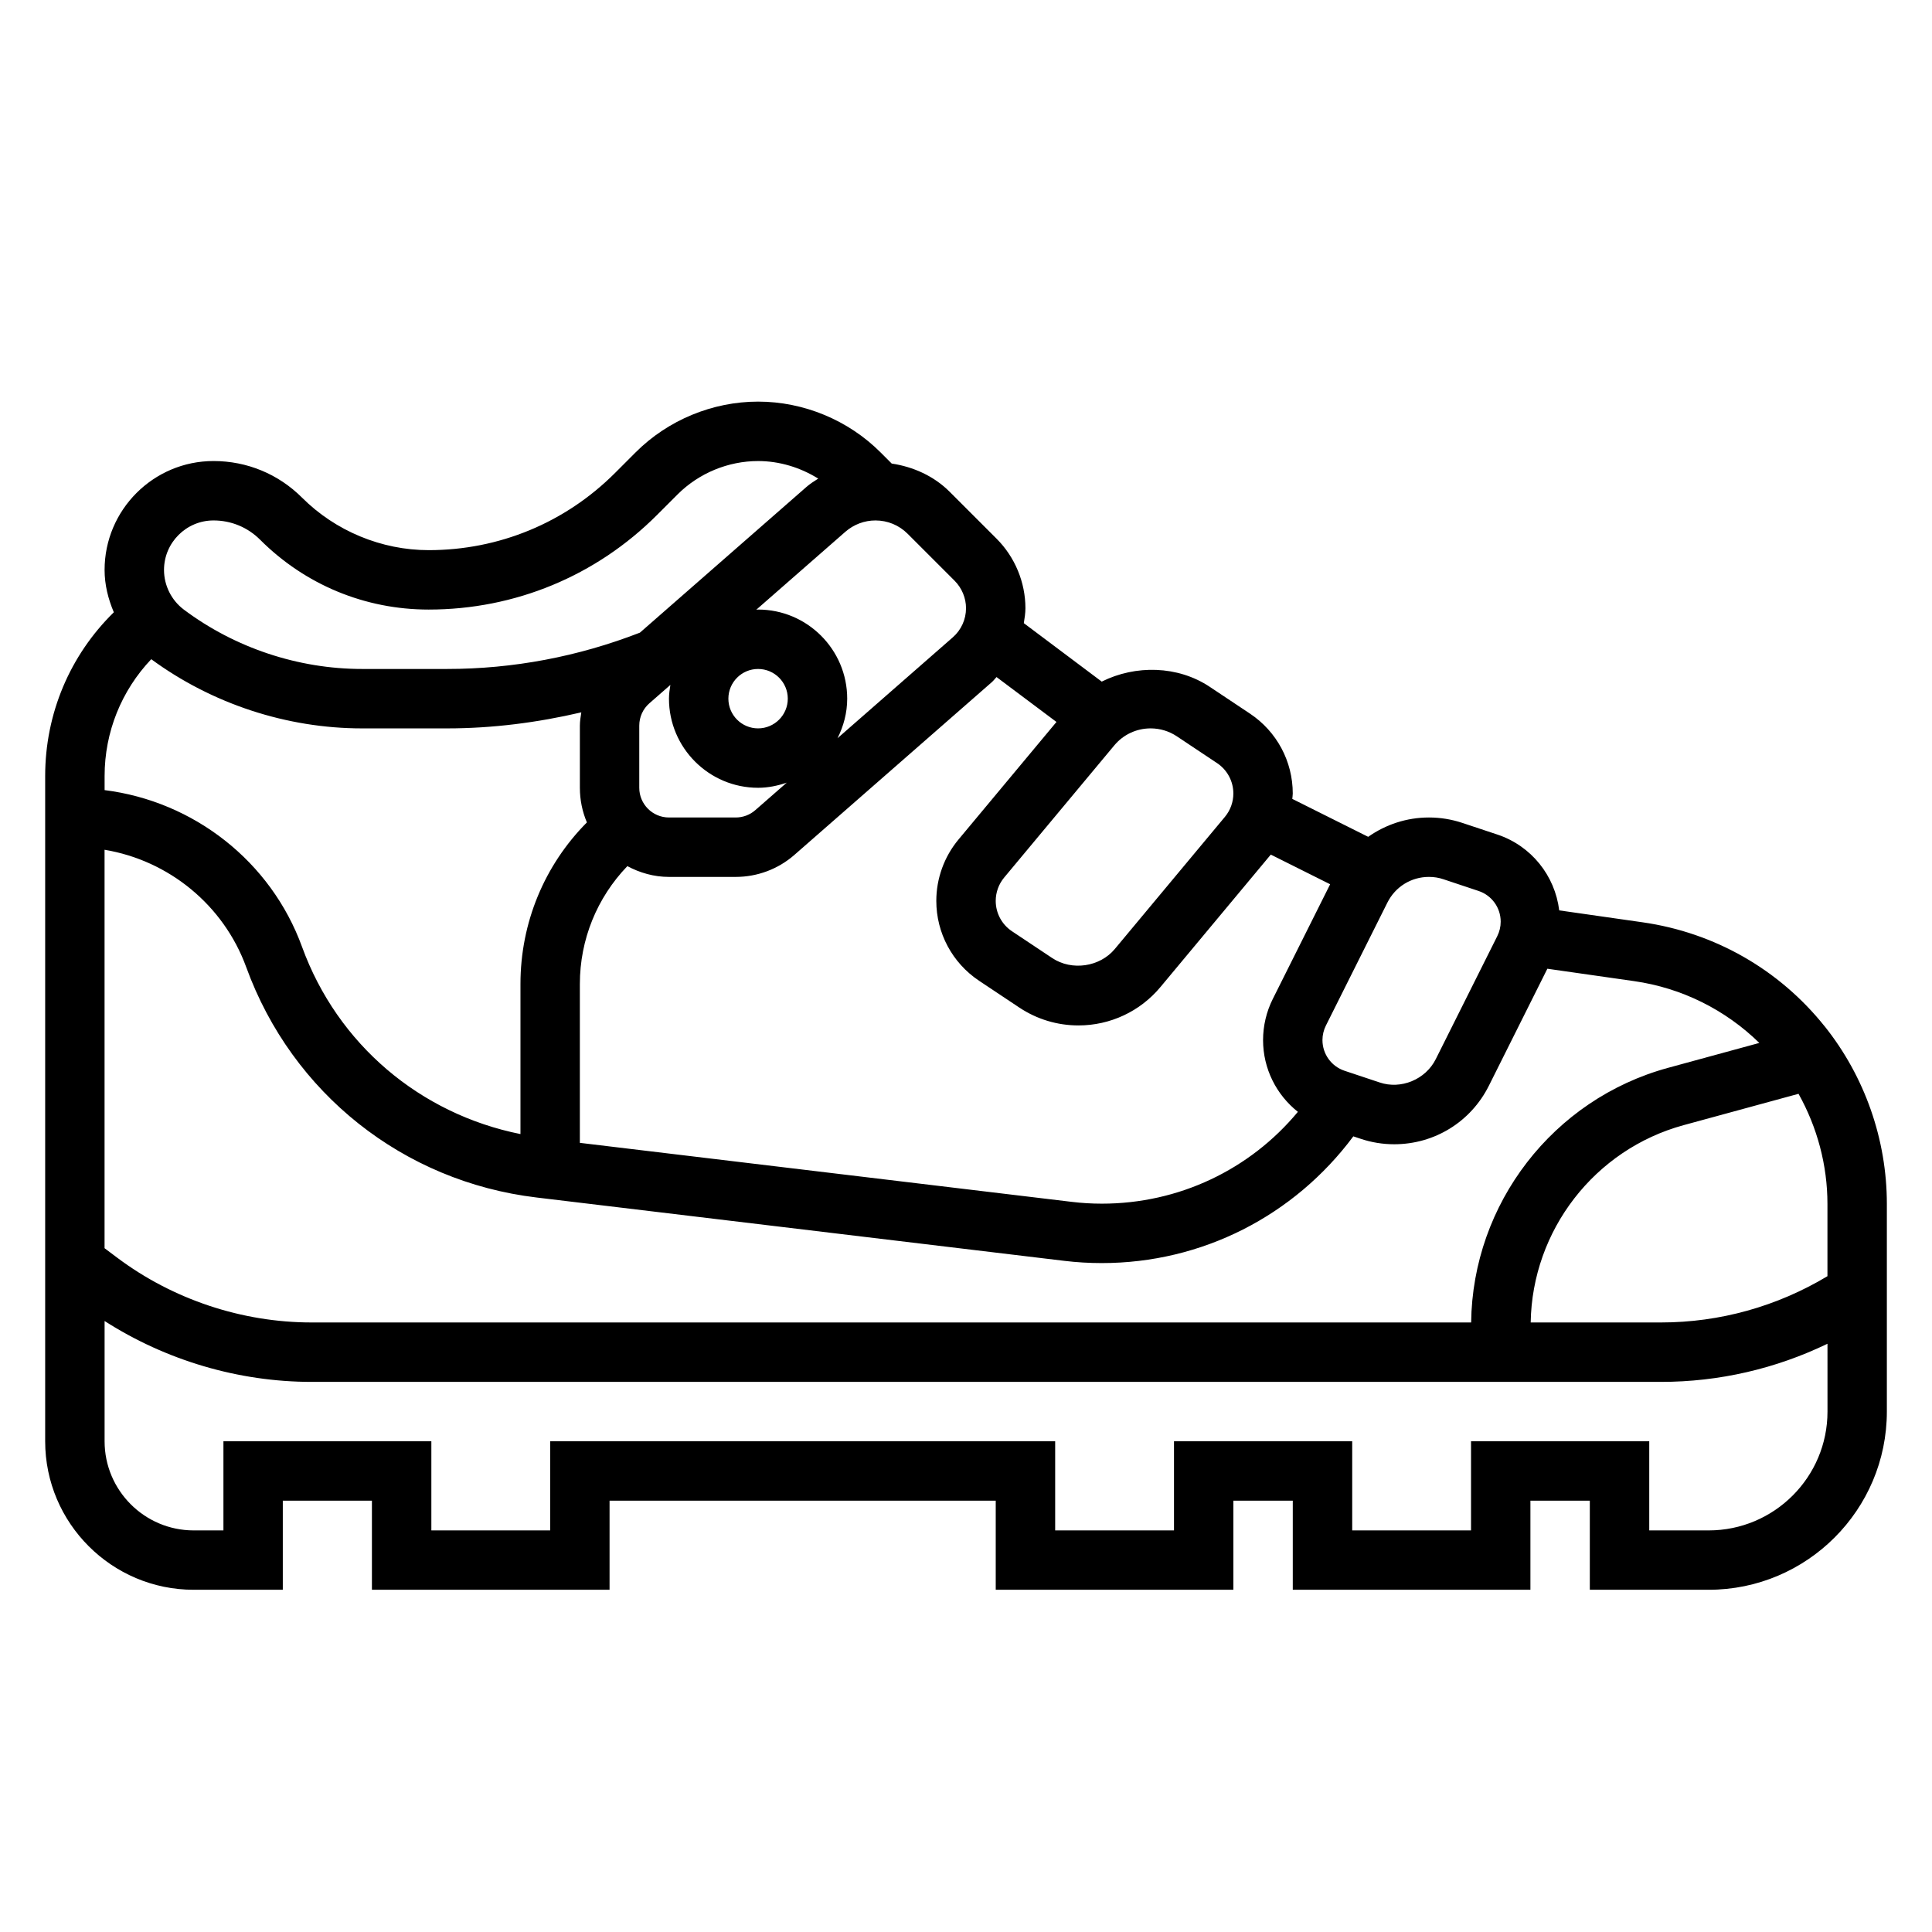
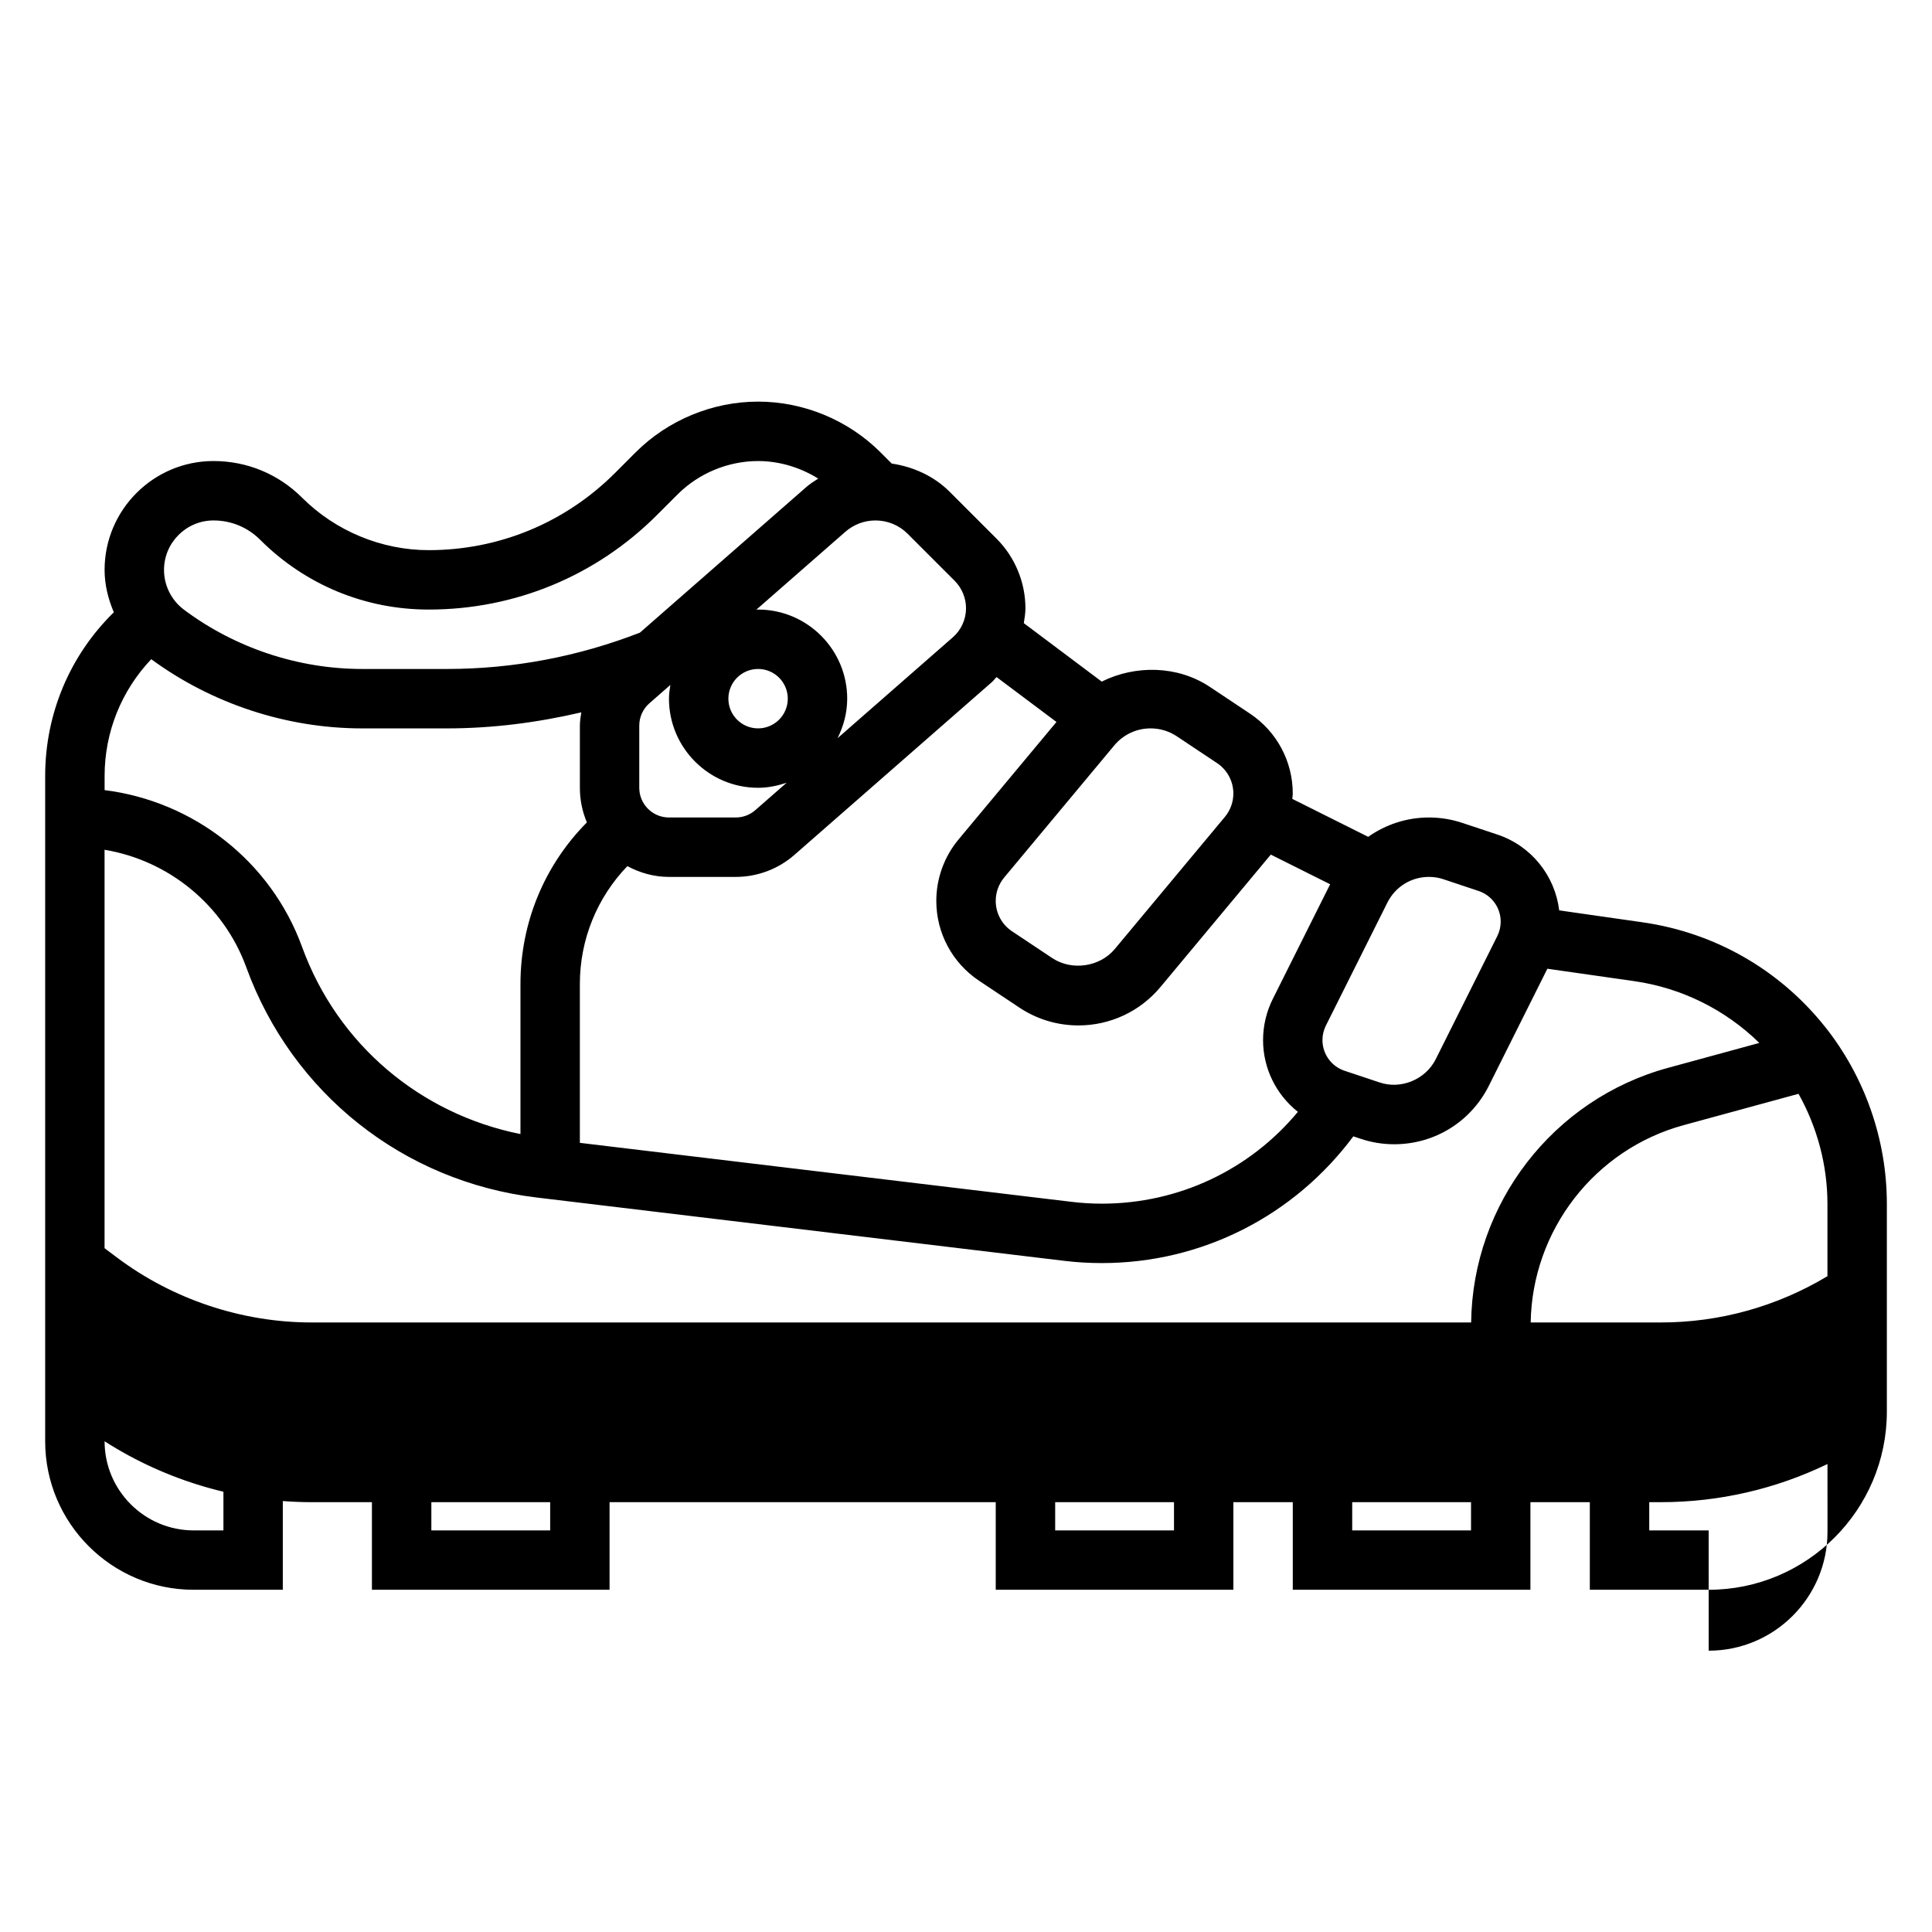
<svg xmlns="http://www.w3.org/2000/svg" fill="#000000" width="800px" height="800px" version="1.1" viewBox="144 144 512 512">
-   <path d="m627.52 415.95c-12.02-15.027-29.133-24.797-48.191-27.527l-22.121-3.164c-1.133-9.227-7.406-17.105-16.398-20.098l-9.258-3.078c-2.848-0.953-5.84-1.441-8.871-1.441-5.918 0-11.477 1.875-16.098 5.125l-20.113-10.051c0.031-0.473 0.125-0.945 0.125-1.426 0-8.516-4.227-16.422-11.32-21.16l-10.66-7.102c-8.5-5.668-19.711-5.856-28.645-1.395l-20.648-15.492c0.207-1.305 0.426-2.617 0.426-3.965 0-6.84-2.777-13.547-7.621-18.391l-12.469-12.469c-4.18-4.18-9.645-6.613-15.344-7.469l-2.977-2.977c-8.539-8.539-20.363-13.438-32.438-13.438s-23.898 4.894-32.441 13.438l-5.453 5.457c-13.203 13.203-30.742 20.469-49.406 20.469-12.484 0-24.703-5.07-33.535-13.895-6.273-6.277-14.609-9.723-23.48-9.723-15.918 0-28.867 12.949-28.867 28.863 0 3.914 0.945 7.684 2.449 11.219-11.637 11.398-18.195 26.875-18.195 43.398v176.29c0 21.703 17.656 39.359 39.359 39.359h23.617v-23.617h23.617v23.617h62.977v-23.617h102.34v23.617h62.977v-23.617h15.742v23.617h62.977v-23.617h15.742v23.617h31.488c26.047 0 47.23-21.184 47.23-47.23v-55.043c0.004-17.039-5.859-33.762-16.512-47.09zm0.773 47.094v19.16c-13.344 8.004-28.5 12.262-44.125 12.262h-34.52c0.395-24.41 16.91-45.848 40.539-52.293l30.441-8.305c4.961 8.871 7.664 18.941 7.664 29.176zm-18.043-42.66-24.207 6.606c-30.465 8.312-51.789 35.984-52.176 67.48l-307.29-0.004c-18.461 0-36.754-6.094-51.531-17.176l-3.336-2.504v-105.59c16.973 2.824 31.535 14.609 37.551 31.133 12.148 33.395 41.613 56.781 76.902 61.016l139.9 16.793c3.254 0.395 6.594 0.59 9.93 0.59 26.559 0 50.965-12.516 66.652-33.582l1.945 0.645c2.859 0.961 5.848 1.449 8.887 1.449 10.691 0 20.309-5.945 25.09-15.508l15.5-31.008 23.027 3.289c12.625 1.812 24.141 7.574 33.148 16.375zm-87.57-43.996c1.332 0 2.637 0.203 3.871 0.629l9.281 3.094c3.504 1.164 5.867 4.434 5.867 8.141 0 1.332-0.316 2.652-0.906 3.832l-16.305 32.605c-2.691 5.391-9.227 8.102-14.895 6.164l-9.266-3.086c-3.5-1.164-5.863-4.43-5.863-8.137 0-1.332 0.316-2.652 0.906-3.832l16.305-32.605c2.102-4.199 6.312-6.805 11.004-6.805zm-66.793-37.25 10.66 7.102c2.691 1.793 4.305 4.809 4.305 8.051 0 2.258-0.797 4.457-2.242 6.188l-29.172 35.008c-3.969 4.777-11.406 5.856-16.586 2.41l-10.66-7.102c-2.703-1.797-4.316-4.812-4.316-8.055 0-2.258 0.797-4.457 2.242-6.188l29.172-35.008c2.387-2.871 5.898-4.516 9.637-4.516 2.481 0 4.891 0.73 6.961 2.109zm-31.914-3.812-25.945 31.133c-3.805 4.562-5.898 10.348-5.898 16.281 0 8.516 4.227 16.422 11.32 21.16l10.66 7.102c4.66 3.102 10.074 4.746 15.688 4.746 8.422 0 16.352-3.715 21.734-10.18l29.164-35c0.023-0.031 0.039-0.07 0.07-0.094l15.734 7.863-15.207 30.41c-1.68 3.348-2.57 7.117-2.57 10.883 0 7.59 3.527 14.5 9.227 19.02-12.754 15.371-31.613 24.332-51.949 24.332-2.707 0-5.414-0.164-8.055-0.488l-130.28-15.629v-42.09c0-11.801 4.551-22.883 12.586-31.242 3.305 1.762 7.019 2.856 11.027 2.856h17.695c5.731 0 11.258-2.078 15.555-5.84l52.324-45.785c0.465-0.402 0.805-0.906 1.234-1.34zm-79.074-14.043c4.344 0 7.871 3.527 7.871 7.871s-3.527 7.871-7.871 7.871-7.871-3.527-7.871-7.871 3.527-7.871 7.871-7.871zm0 31.488c2.668 0 5.195-0.543 7.598-1.363l-8.336 7.289c-1.426 1.254-3.269 1.945-5.184 1.945h-17.695c-4.344 0-7.871-3.527-7.871-7.871v-16.477c0-2.266 0.977-4.434 2.684-5.918l5.559-4.863c-0.188 1.195-0.371 2.398-0.371 3.641 0 13.023 10.598 23.617 23.617 23.617zm52.098-54.852c1.902 1.914 3.008 4.559 3.008 7.258 0 2.961-1.273 5.777-3.504 7.723l-30.543 26.727c1.582-3.164 2.559-6.691 2.559-10.473 0-13.02-10.598-23.617-23.617-23.617-0.164 0-0.316 0.047-0.48 0.047l23.633-20.68c2.211-1.918 5.031-2.981 7.949-2.981 3.219 0 6.25 1.25 8.527 3.527zm-196.41-15.996c4.668 0 9.047 1.812 12.344 5.109 11.934 11.934 27.793 18.508 44.664 18.508 22.867 0 44.375-8.902 60.535-25.082l5.457-5.457c5.621-5.609 13.383-8.82 21.316-8.82 5.644 0 11.172 1.691 15.934 4.652-1.078 0.684-2.156 1.363-3.133 2.219l-44.121 38.605c-16.367 6.352-33.555 9.625-51.117 9.625h-22.523c-16.926 0-33.699-5.59-47.238-15.742-3.281-2.465-5.242-6.394-5.242-10.496 0-7.234 5.891-13.121 13.125-13.121zm-16.508 36.77c16.105 11.816 35.887 18.336 55.867 18.336h22.523c12.066 0 23.945-1.535 35.582-4.25-0.176 1.164-0.379 2.328-0.379 3.516v16.477c0 3.25 0.66 6.352 1.859 9.172-11.262 11.344-17.605 26.598-17.605 42.824v39.77c-26.59-5.336-48.484-23.781-57.875-49.594-8.258-22.719-28.742-38.598-52.332-41.559v-3.723c0-11.688 4.469-22.648 12.359-30.969zm412.73 230.88h-15.742v-23.617h-47.23v23.617h-31.488v-23.617h-47.23v23.617h-31.488v-23.617h-133.83v23.617h-31.488v-23.617h-55.102v23.617h-7.875c-13.02 0-23.617-10.598-23.617-23.617v-31.875c16.289 10.434 35.496 16.133 54.871 16.133h357.59c15.398 0 30.418-3.488 44.121-10.109l0.004 17.98c0 17.367-14.125 31.488-31.488 31.488z" />
+   <path d="m627.52 415.95c-12.02-15.027-29.133-24.797-48.191-27.527l-22.121-3.164c-1.133-9.227-7.406-17.105-16.398-20.098l-9.258-3.078c-2.848-0.953-5.84-1.441-8.871-1.441-5.918 0-11.477 1.875-16.098 5.125l-20.113-10.051c0.031-0.473 0.125-0.945 0.125-1.426 0-8.516-4.227-16.422-11.32-21.16l-10.66-7.102c-8.5-5.668-19.711-5.856-28.645-1.395l-20.648-15.492c0.207-1.305 0.426-2.617 0.426-3.965 0-6.84-2.777-13.547-7.621-18.391l-12.469-12.469c-4.18-4.18-9.645-6.613-15.344-7.469l-2.977-2.977c-8.539-8.539-20.363-13.438-32.438-13.438s-23.898 4.894-32.441 13.438l-5.453 5.457c-13.203 13.203-30.742 20.469-49.406 20.469-12.484 0-24.703-5.07-33.535-13.895-6.273-6.277-14.609-9.723-23.48-9.723-15.918 0-28.867 12.949-28.867 28.863 0 3.914 0.945 7.684 2.449 11.219-11.637 11.398-18.195 26.875-18.195 43.398v176.29c0 21.703 17.656 39.359 39.359 39.359h23.617v-23.617h23.617v23.617h62.977v-23.617h102.34v23.617h62.977v-23.617h15.742v23.617h62.977v-23.617h15.742v23.617h31.488c26.047 0 47.23-21.184 47.23-47.23v-55.043c0.004-17.039-5.859-33.762-16.512-47.09zm0.773 47.094v19.16c-13.344 8.004-28.5 12.262-44.125 12.262h-34.52c0.395-24.41 16.91-45.848 40.539-52.293l30.441-8.305c4.961 8.871 7.664 18.941 7.664 29.176zm-18.043-42.66-24.207 6.606c-30.465 8.312-51.789 35.984-52.176 67.48l-307.29-0.004c-18.461 0-36.754-6.094-51.531-17.176l-3.336-2.504v-105.59c16.973 2.824 31.535 14.609 37.551 31.133 12.148 33.395 41.613 56.781 76.902 61.016l139.9 16.793c3.254 0.395 6.594 0.59 9.93 0.59 26.559 0 50.965-12.516 66.652-33.582l1.945 0.645c2.859 0.961 5.848 1.449 8.887 1.449 10.691 0 20.309-5.945 25.09-15.508l15.5-31.008 23.027 3.289c12.625 1.812 24.141 7.574 33.148 16.375zm-87.57-43.996c1.332 0 2.637 0.203 3.871 0.629l9.281 3.094c3.504 1.164 5.867 4.434 5.867 8.141 0 1.332-0.316 2.652-0.906 3.832l-16.305 32.605c-2.691 5.391-9.227 8.102-14.895 6.164l-9.266-3.086c-3.5-1.164-5.863-4.43-5.863-8.137 0-1.332 0.316-2.652 0.906-3.832l16.305-32.605c2.102-4.199 6.312-6.805 11.004-6.805zm-66.793-37.25 10.66 7.102c2.691 1.793 4.305 4.809 4.305 8.051 0 2.258-0.797 4.457-2.242 6.188l-29.172 35.008c-3.969 4.777-11.406 5.856-16.586 2.41l-10.66-7.102c-2.703-1.797-4.316-4.812-4.316-8.055 0-2.258 0.797-4.457 2.242-6.188l29.172-35.008c2.387-2.871 5.898-4.516 9.637-4.516 2.481 0 4.891 0.73 6.961 2.109zm-31.914-3.812-25.945 31.133c-3.805 4.562-5.898 10.348-5.898 16.281 0 8.516 4.227 16.422 11.32 21.16l10.66 7.102c4.66 3.102 10.074 4.746 15.688 4.746 8.422 0 16.352-3.715 21.734-10.18l29.164-35c0.023-0.031 0.039-0.07 0.07-0.094l15.734 7.863-15.207 30.41c-1.68 3.348-2.57 7.117-2.57 10.883 0 7.59 3.527 14.5 9.227 19.02-12.754 15.371-31.613 24.332-51.949 24.332-2.707 0-5.414-0.164-8.055-0.488l-130.28-15.629v-42.09c0-11.801 4.551-22.883 12.586-31.242 3.305 1.762 7.019 2.856 11.027 2.856h17.695c5.731 0 11.258-2.078 15.555-5.84l52.324-45.785c0.465-0.402 0.805-0.906 1.234-1.34zm-79.074-14.043c4.344 0 7.871 3.527 7.871 7.871s-3.527 7.871-7.871 7.871-7.871-3.527-7.871-7.871 3.527-7.871 7.871-7.871zm0 31.488c2.668 0 5.195-0.543 7.598-1.363l-8.336 7.289c-1.426 1.254-3.269 1.945-5.184 1.945h-17.695c-4.344 0-7.871-3.527-7.871-7.871v-16.477c0-2.266 0.977-4.434 2.684-5.918l5.559-4.863c-0.188 1.195-0.371 2.398-0.371 3.641 0 13.023 10.598 23.617 23.617 23.617zm52.098-54.852c1.902 1.914 3.008 4.559 3.008 7.258 0 2.961-1.273 5.777-3.504 7.723l-30.543 26.727c1.582-3.164 2.559-6.691 2.559-10.473 0-13.02-10.598-23.617-23.617-23.617-0.164 0-0.316 0.047-0.48 0.047l23.633-20.68c2.211-1.918 5.031-2.981 7.949-2.981 3.219 0 6.25 1.25 8.527 3.527zm-196.41-15.996c4.668 0 9.047 1.812 12.344 5.109 11.934 11.934 27.793 18.508 44.664 18.508 22.867 0 44.375-8.902 60.535-25.082l5.457-5.457c5.621-5.609 13.383-8.82 21.316-8.82 5.644 0 11.172 1.691 15.934 4.652-1.078 0.684-2.156 1.363-3.133 2.219l-44.121 38.605c-16.367 6.352-33.555 9.625-51.117 9.625h-22.523c-16.926 0-33.699-5.59-47.238-15.742-3.281-2.465-5.242-6.394-5.242-10.496 0-7.234 5.891-13.121 13.125-13.121zm-16.508 36.77c16.105 11.816 35.887 18.336 55.867 18.336h22.523c12.066 0 23.945-1.535 35.582-4.25-0.176 1.164-0.379 2.328-0.379 3.516v16.477c0 3.25 0.66 6.352 1.859 9.172-11.262 11.344-17.605 26.598-17.605 42.824v39.77c-26.59-5.336-48.484-23.781-57.875-49.594-8.258-22.719-28.742-38.598-52.332-41.559v-3.723c0-11.688 4.469-22.648 12.359-30.969zm412.73 230.88h-15.742v-23.617h-47.23v23.617h-31.488v-23.617h-47.23v23.617h-31.488v-23.617h-133.83v23.617h-31.488v-23.617h-55.102v23.617h-7.875c-13.02 0-23.617-10.598-23.617-23.617c16.289 10.434 35.496 16.133 54.871 16.133h357.59c15.398 0 30.418-3.488 44.121-10.109l0.004 17.98c0 17.367-14.125 31.488-31.488 31.488z" />
</svg>